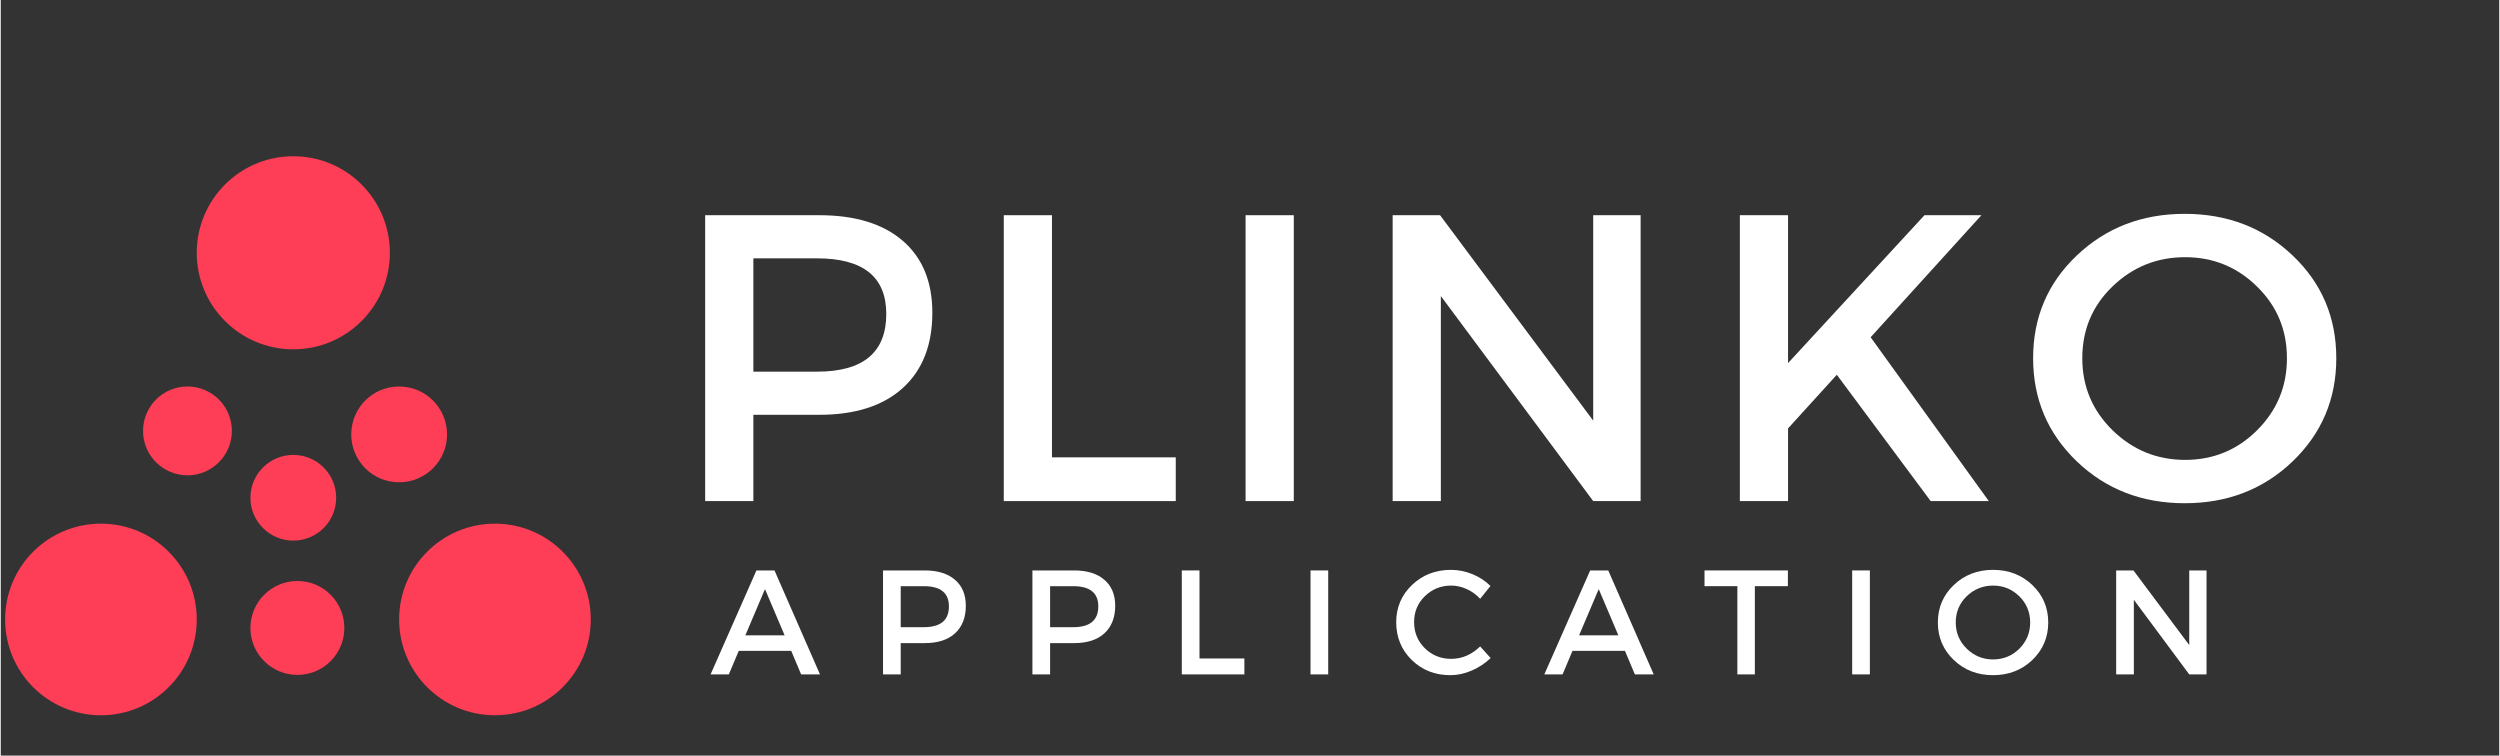
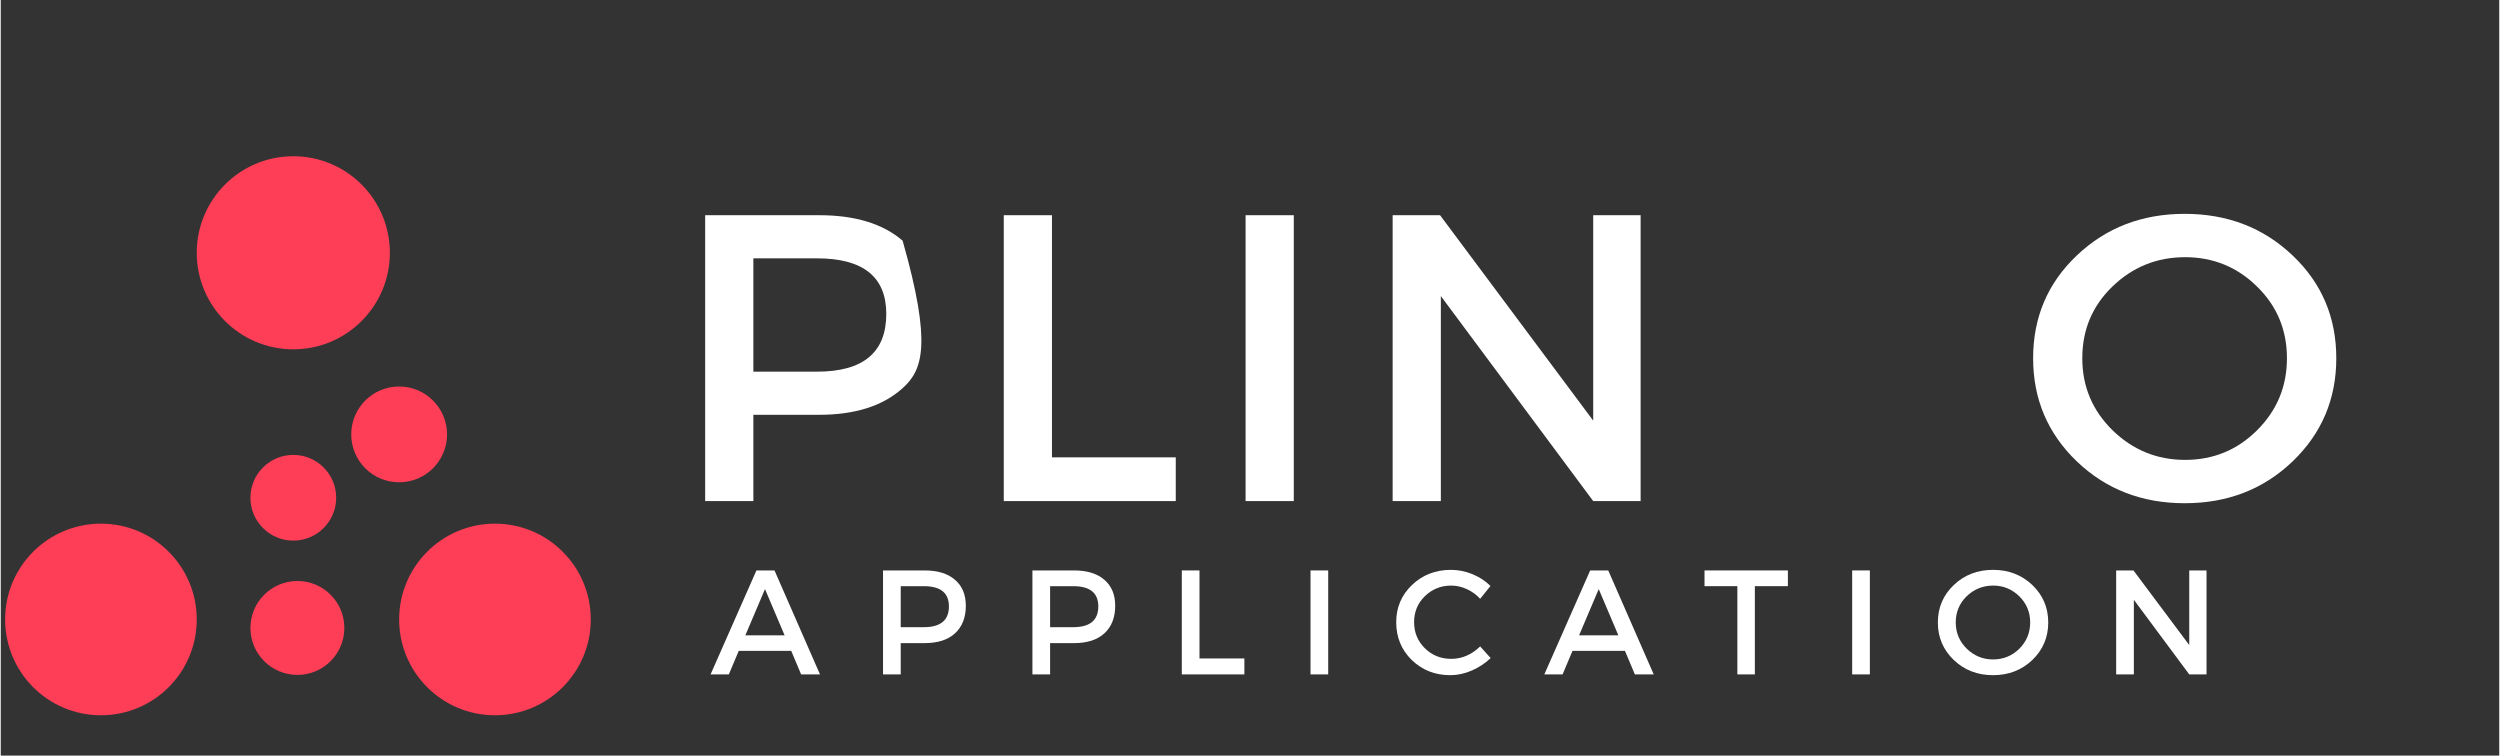
<svg xmlns="http://www.w3.org/2000/svg" width="268" viewBox="0 0 200.88 60.75" height="81" preserveAspectRatio="xMidYMid meet">
  <rect x="0" y="0" width="200.88" height="60.75" fill="#333333" stroke="none" />
  <defs>
    <g />
    <clipPath id="c29b7737f3">
      <path d="M 32.031 42.102 L 47.438 42.102 L 47.438 57.508 L 32.031 57.508 Z M 32.031 42.102 " clip-rule="nonzero" />
    </clipPath>
    <clipPath id="eb5c2a6200">
      <path d="M 39.734 42.102 C 35.48 42.102 32.031 45.551 32.031 49.805 C 32.031 54.059 35.48 57.508 39.734 57.508 C 43.988 57.508 47.438 54.059 47.438 49.805 C 47.438 45.551 43.988 42.102 39.734 42.102 Z M 39.734 42.102 " clip-rule="nonzero" />
    </clipPath>
    <clipPath id="4d05768ef0">
      <path d="M 20.074 46.711 L 27.625 46.711 L 27.625 54.262 L 20.074 54.262 Z M 20.074 46.711 " clip-rule="nonzero" />
    </clipPath>
    <clipPath id="00d8343c49">
      <path d="M 23.852 46.711 C 21.766 46.711 20.074 48.402 20.074 50.488 C 20.074 52.574 21.766 54.262 23.852 54.262 C 25.938 54.262 27.625 52.574 27.625 50.488 C 27.625 48.402 25.938 46.711 23.852 46.711 Z M 23.852 46.711 " clip-rule="nonzero" />
    </clipPath>
    <clipPath id="d5044d461b">
      <path d="M 15.758 12.562 L 31.285 12.562 L 31.285 28.086 L 15.758 28.086 Z M 15.758 12.562 " clip-rule="nonzero" />
    </clipPath>
    <clipPath id="241bb6c5f1">
      <path d="M 23.523 12.562 C 19.234 12.562 15.758 16.035 15.758 20.324 C 15.758 24.609 19.234 28.086 23.523 28.086 C 27.809 28.086 31.285 24.609 31.285 20.324 C 31.285 16.035 27.809 12.562 23.523 12.562 Z M 23.523 12.562 " clip-rule="nonzero" />
    </clipPath>
    <clipPath id="3cde3d01d4">
      <path d="M 0.352 42.102 L 15.758 42.102 L 15.758 57.508 L 0.352 57.508 Z M 0.352 42.102 " clip-rule="nonzero" />
    </clipPath>
    <clipPath id="d151b4ad92">
      <path d="M 8.055 42.102 C 3.801 42.102 0.352 45.551 0.352 49.805 C 0.352 54.059 3.801 57.508 8.055 57.508 C 12.309 57.508 15.758 54.059 15.758 49.805 C 15.758 45.551 12.309 42.102 8.055 42.102 Z M 8.055 42.102 " clip-rule="nonzero" />
    </clipPath>
    <clipPath id="f1f5639b13">
-       <path d="M 11.441 31.074 L 18.582 31.074 L 18.582 38.215 L 11.441 38.215 Z M 11.441 31.074 " clip-rule="nonzero" />
-     </clipPath>
+       </clipPath>
    <clipPath id="f4b82fcbc7">
      <path d="M 15.012 31.074 C 13.039 31.074 11.441 32.672 11.441 34.645 C 11.441 36.617 13.039 38.215 15.012 38.215 C 16.984 38.215 18.582 36.617 18.582 34.645 C 18.582 32.672 16.984 31.074 15.012 31.074 Z M 15.012 31.074 " clip-rule="nonzero" />
    </clipPath>
    <clipPath id="7386928ee1">
      <path d="M 20.074 36.574 L 26.969 36.574 L 26.969 43.465 L 20.074 43.465 Z M 20.074 36.574 " clip-rule="nonzero" />
    </clipPath>
    <clipPath id="4b9f0c1fe9">
      <path d="M 23.523 36.574 C 21.617 36.574 20.074 38.117 20.074 40.02 C 20.074 41.922 21.617 43.465 23.523 43.465 C 25.426 43.465 26.969 41.922 26.969 40.02 C 26.969 38.117 25.426 36.574 23.523 36.574 Z M 23.523 36.574 " clip-rule="nonzero" />
    </clipPath>
    <clipPath id="9e8e0a2780">
      <path d="M 28.18 31.074 L 35.883 31.074 L 35.883 38.777 L 28.18 38.777 Z M 28.18 31.074 " clip-rule="nonzero" />
    </clipPath>
    <clipPath id="3c509429a2">
      <path d="M 32.031 31.074 C 29.902 31.074 28.18 32.797 28.18 34.926 C 28.18 37.055 29.902 38.777 32.031 38.777 C 34.156 38.777 35.883 37.055 35.883 34.926 C 35.883 32.797 34.156 31.074 32.031 31.074 Z M 32.031 31.074 " clip-rule="nonzero" />
    </clipPath>
  </defs>
  <g clip-path="url(#c29b7737f3)">
    <g clip-path="url(#eb5c2a6200)">
      <path fill="#fe3e57" d="M 32.031 42.102 L 47.438 42.102 L 47.438 57.508 L 32.031 57.508 Z M 32.031 42.102 " fill-opacity="1" fill-rule="nonzero" />
    </g>
  </g>
  <g fill="#ffffff" fill-opacity="1">
    <g transform="translate(53.619, 40.287)">
      <g>
-         <path d="M 3.016 -22.984 L 12.188 -22.984 C 15.07 -22.984 17.305 -22.301 18.891 -20.938 C 20.484 -19.57 21.281 -17.641 21.281 -15.141 C 21.281 -12.535 20.484 -10.516 18.891 -9.078 C 17.305 -7.648 15.07 -6.938 12.188 -6.938 L 6.891 -6.938 L 6.891 0 L 3.016 0 Z M 6.891 -19.516 L 6.891 -10.406 L 12.016 -10.406 C 15.723 -10.406 17.578 -11.953 17.578 -15.047 C 17.578 -18.023 15.723 -19.516 12.016 -19.516 Z M 6.891 -19.516 " />
+         <path d="M 3.016 -22.984 L 12.188 -22.984 C 15.07 -22.984 17.305 -22.301 18.891 -20.938 C 21.281 -12.535 20.484 -10.516 18.891 -9.078 C 17.305 -7.648 15.07 -6.938 12.188 -6.938 L 6.891 -6.938 L 6.891 0 L 3.016 0 Z M 6.891 -19.516 L 6.891 -10.406 L 12.016 -10.406 C 15.723 -10.406 17.578 -11.953 17.578 -15.047 C 17.578 -18.023 15.723 -19.516 12.016 -19.516 Z M 6.891 -19.516 " />
      </g>
    </g>
  </g>
  <g fill="#ffffff" fill-opacity="1">
    <g transform="translate(77.627, 40.287)">
      <g>
        <path d="M 6.891 -3.516 L 16.844 -3.516 L 16.844 0 L 3.016 0 L 3.016 -22.984 L 6.891 -22.984 Z M 6.891 -3.516 " />
      </g>
    </g>
  </g>
  <g fill="#ffffff" fill-opacity="1">
    <g transform="translate(97.069, 40.287)">
      <g>
        <path d="M 6.891 0 L 3.016 0 L 3.016 -22.984 L 6.891 -22.984 Z M 6.891 0 " />
      </g>
    </g>
  </g>
  <g fill="#ffffff" fill-opacity="1">
    <g transform="translate(108.893, 40.287)">
      <g>
        <path d="M 22.953 0 L 19.141 0 L 6.891 -16.484 L 6.891 0 L 3.016 0 L 3.016 -22.984 L 6.828 -22.984 L 19.141 -6.469 L 19.141 -22.984 L 22.953 -22.984 Z M 22.953 0 " />
      </g>
    </g>
  </g>
  <g fill="#ffffff" fill-opacity="1">
    <g transform="translate(136.808, 40.287)">
      <g>
-         <path d="M 18.359 0 L 10.812 -10.156 L 6.891 -5.844 L 6.891 0 L 3.016 0 L 3.016 -22.984 L 6.891 -22.984 L 6.891 -11.094 L 17.859 -22.984 L 22.438 -22.984 L 13.531 -13.172 L 23.031 0 Z M 18.359 0 " />
-       </g>
+         </g>
    </g>
  </g>
  <g fill="#ffffff" fill-opacity="1">
    <g transform="translate(162.294, 40.287)">
      <g>
        <path d="M 4.625 -19.75 C 6.969 -21.977 9.859 -23.094 13.297 -23.094 C 16.734 -23.094 19.625 -21.977 21.969 -19.75 C 24.312 -17.531 25.484 -14.773 25.484 -11.484 C 25.484 -8.203 24.312 -5.438 21.969 -3.188 C 19.625 -0.945 16.734 0.172 13.297 0.172 C 9.859 0.172 6.969 -0.945 4.625 -3.188 C 2.281 -5.438 1.109 -8.203 1.109 -11.484 C 1.109 -14.773 2.281 -17.531 4.625 -19.75 Z M 13.328 -19.609 C 11.055 -19.609 9.109 -18.82 7.484 -17.25 C 5.867 -15.688 5.062 -13.766 5.062 -11.484 C 5.062 -9.211 5.875 -7.281 7.5 -5.688 C 9.133 -4.102 11.078 -3.312 13.328 -3.312 C 15.586 -3.312 17.516 -4.102 19.109 -5.688 C 20.711 -7.281 21.516 -9.211 21.516 -11.484 C 21.516 -13.766 20.711 -15.688 19.109 -17.25 C 17.516 -18.82 15.586 -19.609 13.328 -19.609 Z M 13.328 -19.609 " />
      </g>
    </g>
  </g>
  <g fill="#ffffff" fill-opacity="1">
    <g transform="translate(190.808, 40.287)">
      <g />
    </g>
  </g>
  <g fill="#ffffff" fill-opacity="1">
    <g transform="translate(57.054, 54.222)">
      <g>
        <path d="M 6.5 -1.891 L 2.281 -1.891 L 1.484 0 L 0.016 0 L 3.703 -8.359 L 5.156 -8.359 L 8.812 0 L 7.297 0 Z M 5.969 -3.141 L 4.391 -6.859 L 2.812 -3.141 Z M 5.969 -3.141 " />
      </g>
    </g>
  </g>
  <g fill="#ffffff" fill-opacity="1">
    <g transform="translate(69.842, 54.222)">
      <g>
        <path d="M 1.094 -8.359 L 4.438 -8.359 C 5.488 -8.359 6.301 -8.109 6.875 -7.609 C 7.457 -7.117 7.75 -6.422 7.75 -5.516 C 7.75 -4.566 7.457 -3.828 6.875 -3.297 C 6.301 -2.773 5.488 -2.516 4.438 -2.516 L 2.516 -2.516 L 2.516 0 L 1.094 0 Z M 2.516 -7.094 L 2.516 -3.797 L 4.375 -3.797 C 5.719 -3.797 6.391 -4.352 6.391 -5.469 C 6.391 -6.551 5.719 -7.094 4.375 -7.094 Z M 2.516 -7.094 " />
      </g>
    </g>
  </g>
  <g fill="#ffffff" fill-opacity="1">
    <g transform="translate(81.852, 54.222)">
      <g>
        <path d="M 1.094 -8.359 L 4.438 -8.359 C 5.488 -8.359 6.301 -8.109 6.875 -7.609 C 7.457 -7.117 7.75 -6.422 7.75 -5.516 C 7.75 -4.566 7.457 -3.828 6.875 -3.297 C 6.301 -2.773 5.488 -2.516 4.438 -2.516 L 2.516 -2.516 L 2.516 0 L 1.094 0 Z M 2.516 -7.094 L 2.516 -3.797 L 4.375 -3.797 C 5.719 -3.797 6.391 -4.352 6.391 -5.469 C 6.391 -6.551 5.719 -7.094 4.375 -7.094 Z M 2.516 -7.094 " />
      </g>
    </g>
  </g>
  <g fill="#ffffff" fill-opacity="1">
    <g transform="translate(93.863, 54.222)">
      <g>
        <path d="M 2.516 -1.281 L 6.125 -1.281 L 6.125 0 L 1.094 0 L 1.094 -8.359 L 2.516 -8.359 Z M 2.516 -1.281 " />
      </g>
    </g>
  </g>
  <g fill="#ffffff" fill-opacity="1">
    <g transform="translate(104.212, 54.222)">
      <g>
        <path d="M 2.516 0 L 1.094 0 L 1.094 -8.359 L 2.516 -8.359 Z M 2.516 0 " />
      </g>
    </g>
  </g>
  <g fill="#ffffff" fill-opacity="1">
    <g transform="translate(111.789, 54.222)">
      <g>
        <path d="M 4.812 -8.406 C 5.395 -8.406 5.969 -8.289 6.531 -8.062 C 7.094 -7.832 7.578 -7.516 7.984 -7.109 L 7.156 -6.078 C 6.852 -6.41 6.492 -6.672 6.078 -6.859 C 5.672 -7.047 5.254 -7.141 4.828 -7.141 C 3.992 -7.141 3.285 -6.852 2.703 -6.281 C 2.129 -5.719 1.844 -5.023 1.844 -4.203 C 1.844 -3.379 2.129 -2.68 2.703 -2.109 C 3.285 -1.535 3.992 -1.25 4.828 -1.25 C 5.691 -1.25 6.469 -1.582 7.156 -2.25 L 8 -1.312 C 7.562 -0.895 7.055 -0.562 6.484 -0.312 C 5.91 -0.062 5.332 0.062 4.75 0.062 C 3.531 0.062 2.5 -0.344 1.656 -1.156 C 0.82 -1.977 0.406 -2.992 0.406 -4.203 C 0.406 -5.379 0.828 -6.375 1.672 -7.188 C 2.523 -8 3.57 -8.406 4.812 -8.406 Z M 4.812 -8.406 " />
      </g>
    </g>
  </g>
  <g fill="#ffffff" fill-opacity="1">
    <g transform="translate(124.087, 54.222)">
      <g>
        <path d="M 6.5 -1.891 L 2.281 -1.891 L 1.484 0 L 0.016 0 L 3.703 -8.359 L 5.156 -8.359 L 8.812 0 L 7.297 0 Z M 5.969 -3.141 L 4.391 -6.859 L 2.812 -3.141 Z M 5.969 -3.141 " />
      </g>
    </g>
  </g>
  <g fill="#ffffff" fill-opacity="1">
    <g transform="translate(136.874, 54.222)">
      <g>
        <path d="M 6.812 -7.094 L 4.156 -7.094 L 4.156 0 L 2.75 0 L 2.75 -7.094 L 0.109 -7.094 L 0.109 -8.359 L 6.812 -8.359 Z M 6.812 -7.094 " />
      </g>
    </g>
  </g>
  <g fill="#ffffff" fill-opacity="1">
    <g transform="translate(147.761, 54.222)">
      <g>
        <path d="M 2.516 0 L 1.094 0 L 1.094 -8.359 L 2.516 -8.359 Z M 2.516 0 " />
      </g>
    </g>
  </g>
  <g fill="#ffffff" fill-opacity="1">
    <g transform="translate(155.338, 54.222)">
      <g>
        <path d="M 1.688 -7.188 C 2.539 -8 3.594 -8.406 4.844 -8.406 C 6.094 -8.406 7.145 -8 8 -7.188 C 8.852 -6.375 9.281 -5.367 9.281 -4.172 C 9.281 -2.984 8.852 -1.977 8 -1.156 C 7.145 -0.344 6.094 0.062 4.844 0.062 C 3.594 0.062 2.539 -0.344 1.688 -1.156 C 0.832 -1.977 0.406 -2.984 0.406 -4.172 C 0.406 -5.367 0.832 -6.375 1.688 -7.188 Z M 4.859 -7.141 C 4.023 -7.141 3.312 -6.852 2.719 -6.281 C 2.133 -5.707 1.844 -5.004 1.844 -4.172 C 1.844 -3.348 2.141 -2.645 2.734 -2.062 C 3.328 -1.488 4.031 -1.203 4.844 -1.203 C 5.664 -1.203 6.367 -1.488 6.953 -2.062 C 7.535 -2.645 7.828 -3.348 7.828 -4.172 C 7.828 -5.004 7.535 -5.707 6.953 -6.281 C 6.367 -6.852 5.672 -7.141 4.859 -7.141 Z M 4.859 -7.141 " />
      </g>
    </g>
  </g>
  <g fill="#ffffff" fill-opacity="1">
    <g transform="translate(168.986, 54.222)">
      <g>
        <path d="M 8.359 0 L 6.969 0 L 2.516 -6 L 2.516 0 L 1.094 0 L 1.094 -8.359 L 2.484 -8.359 L 6.969 -2.359 L 6.969 -8.359 L 8.359 -8.359 Z M 8.359 0 " />
      </g>
    </g>
  </g>
  <g clip-path="url(#4d05768ef0)">
    <g clip-path="url(#00d8343c49)">
      <path fill="#fe3e57" d="M 20.074 46.711 L 27.625 46.711 L 27.625 54.262 L 20.074 54.262 Z M 20.074 46.711 " fill-opacity="1" fill-rule="nonzero" />
    </g>
  </g>
  <g clip-path="url(#d5044d461b)">
    <g clip-path="url(#241bb6c5f1)">
      <path fill="#fe3e57" d="M 15.758 12.562 L 31.285 12.562 L 31.285 28.086 L 15.758 28.086 Z M 15.758 12.562 " fill-opacity="1" fill-rule="nonzero" />
    </g>
  </g>
  <g clip-path="url(#3cde3d01d4)">
    <g clip-path="url(#d151b4ad92)">
      <path fill="#fe3e57" d="M 0.352 42.102 L 15.758 42.102 L 15.758 57.508 L 0.352 57.508 Z M 0.352 42.102 " fill-opacity="1" fill-rule="nonzero" />
    </g>
  </g>
  <g clip-path="url(#f1f5639b13)">
    <g clip-path="url(#f4b82fcbc7)">
      <path fill="#fe3e57" d="M 11.441 31.074 L 18.582 31.074 L 18.582 38.215 L 11.441 38.215 Z M 11.441 31.074 " fill-opacity="1" fill-rule="nonzero" />
    </g>
  </g>
  <g clip-path="url(#7386928ee1)">
    <g clip-path="url(#4b9f0c1fe9)">
      <path fill="#fe3e57" d="M 20.074 36.574 L 26.969 36.574 L 26.969 43.465 L 20.074 43.465 Z M 20.074 36.574 " fill-opacity="1" fill-rule="nonzero" />
    </g>
  </g>
  <g clip-path="url(#9e8e0a2780)">
    <g clip-path="url(#3c509429a2)">
      <path fill="#fe3e57" d="M 28.18 31.074 L 35.883 31.074 L 35.883 38.777 L 28.18 38.777 Z M 28.18 31.074 " fill-opacity="1" fill-rule="nonzero" />
    </g>
  </g>
</svg>